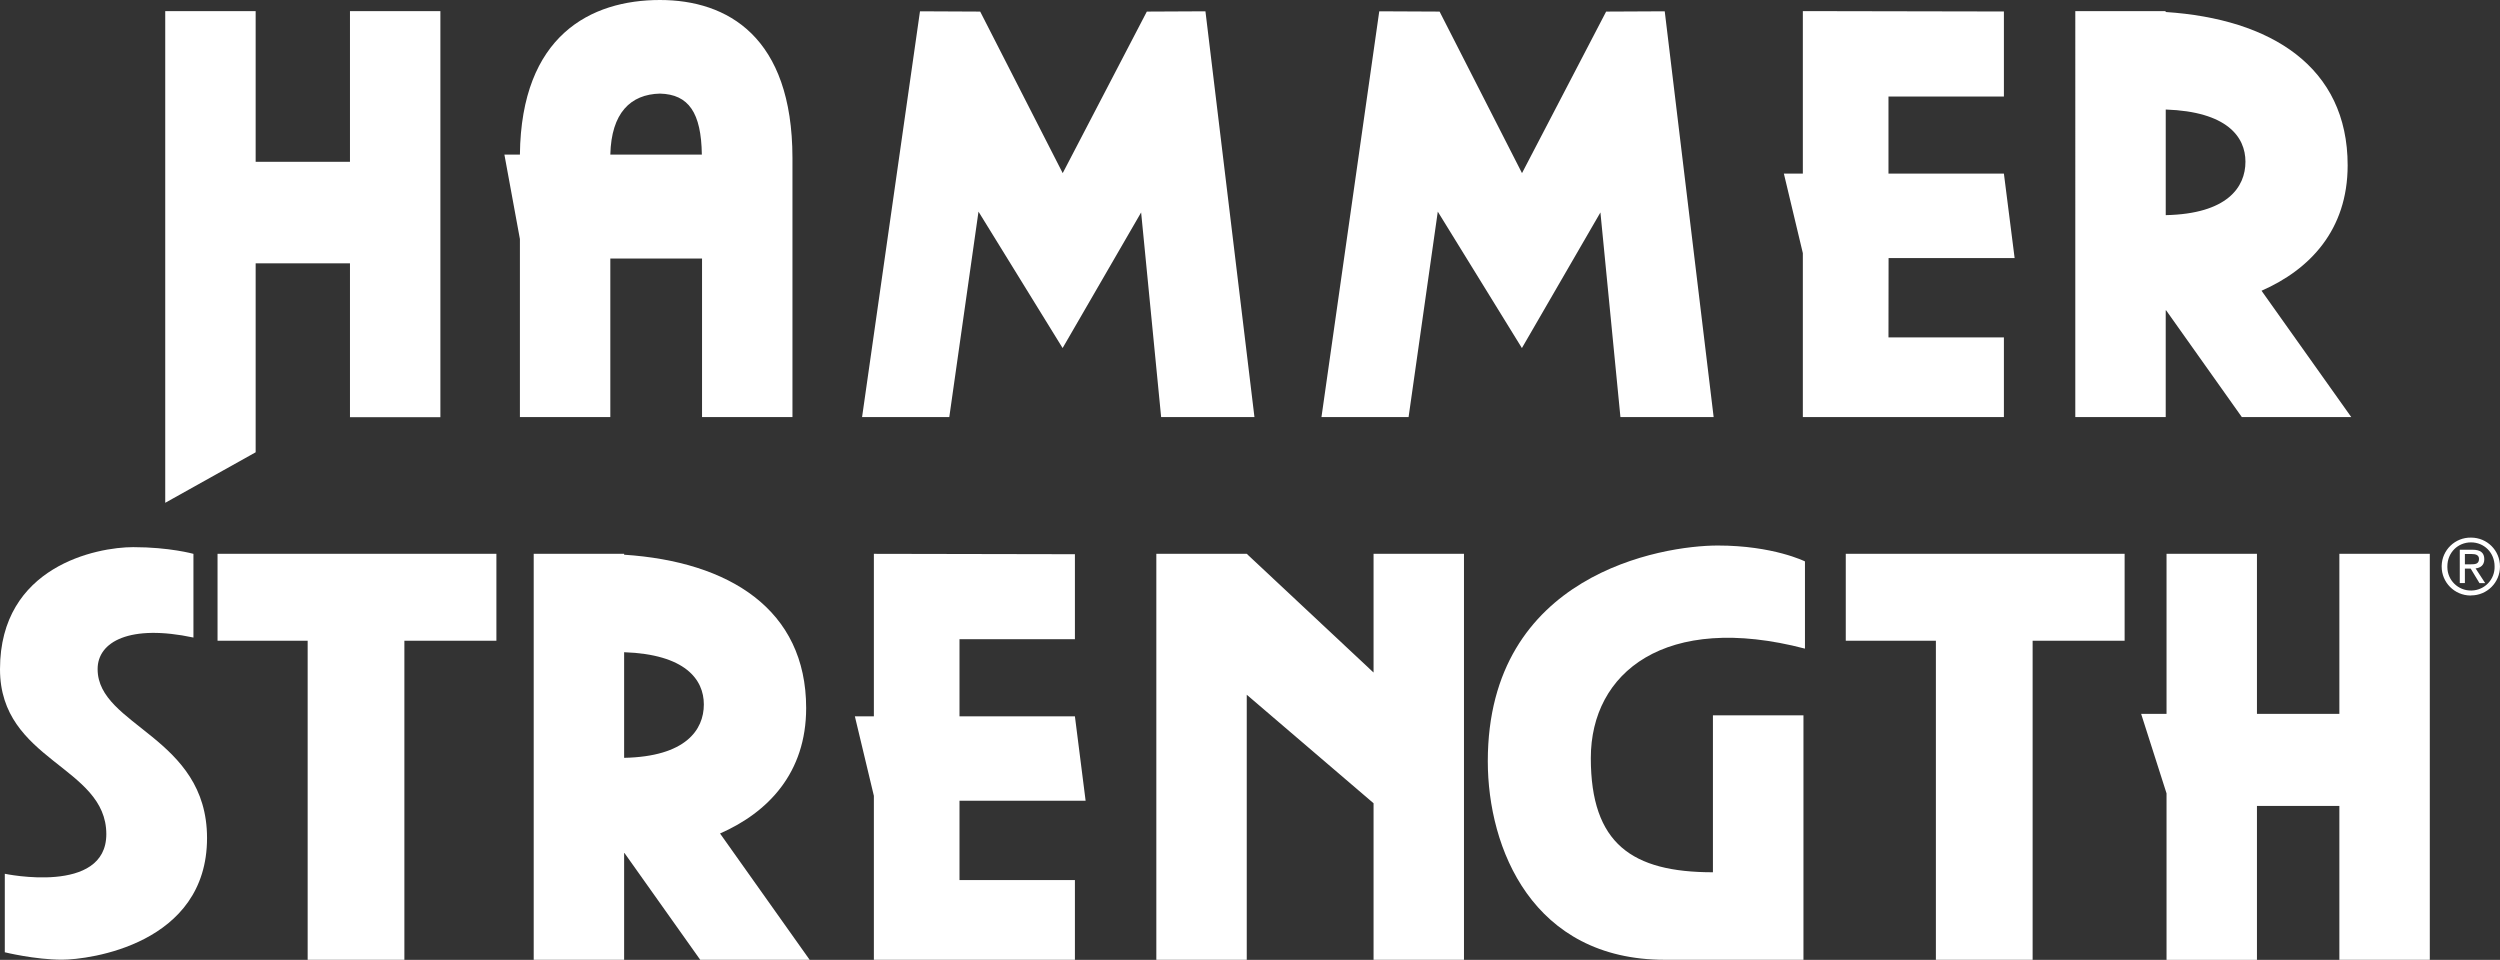
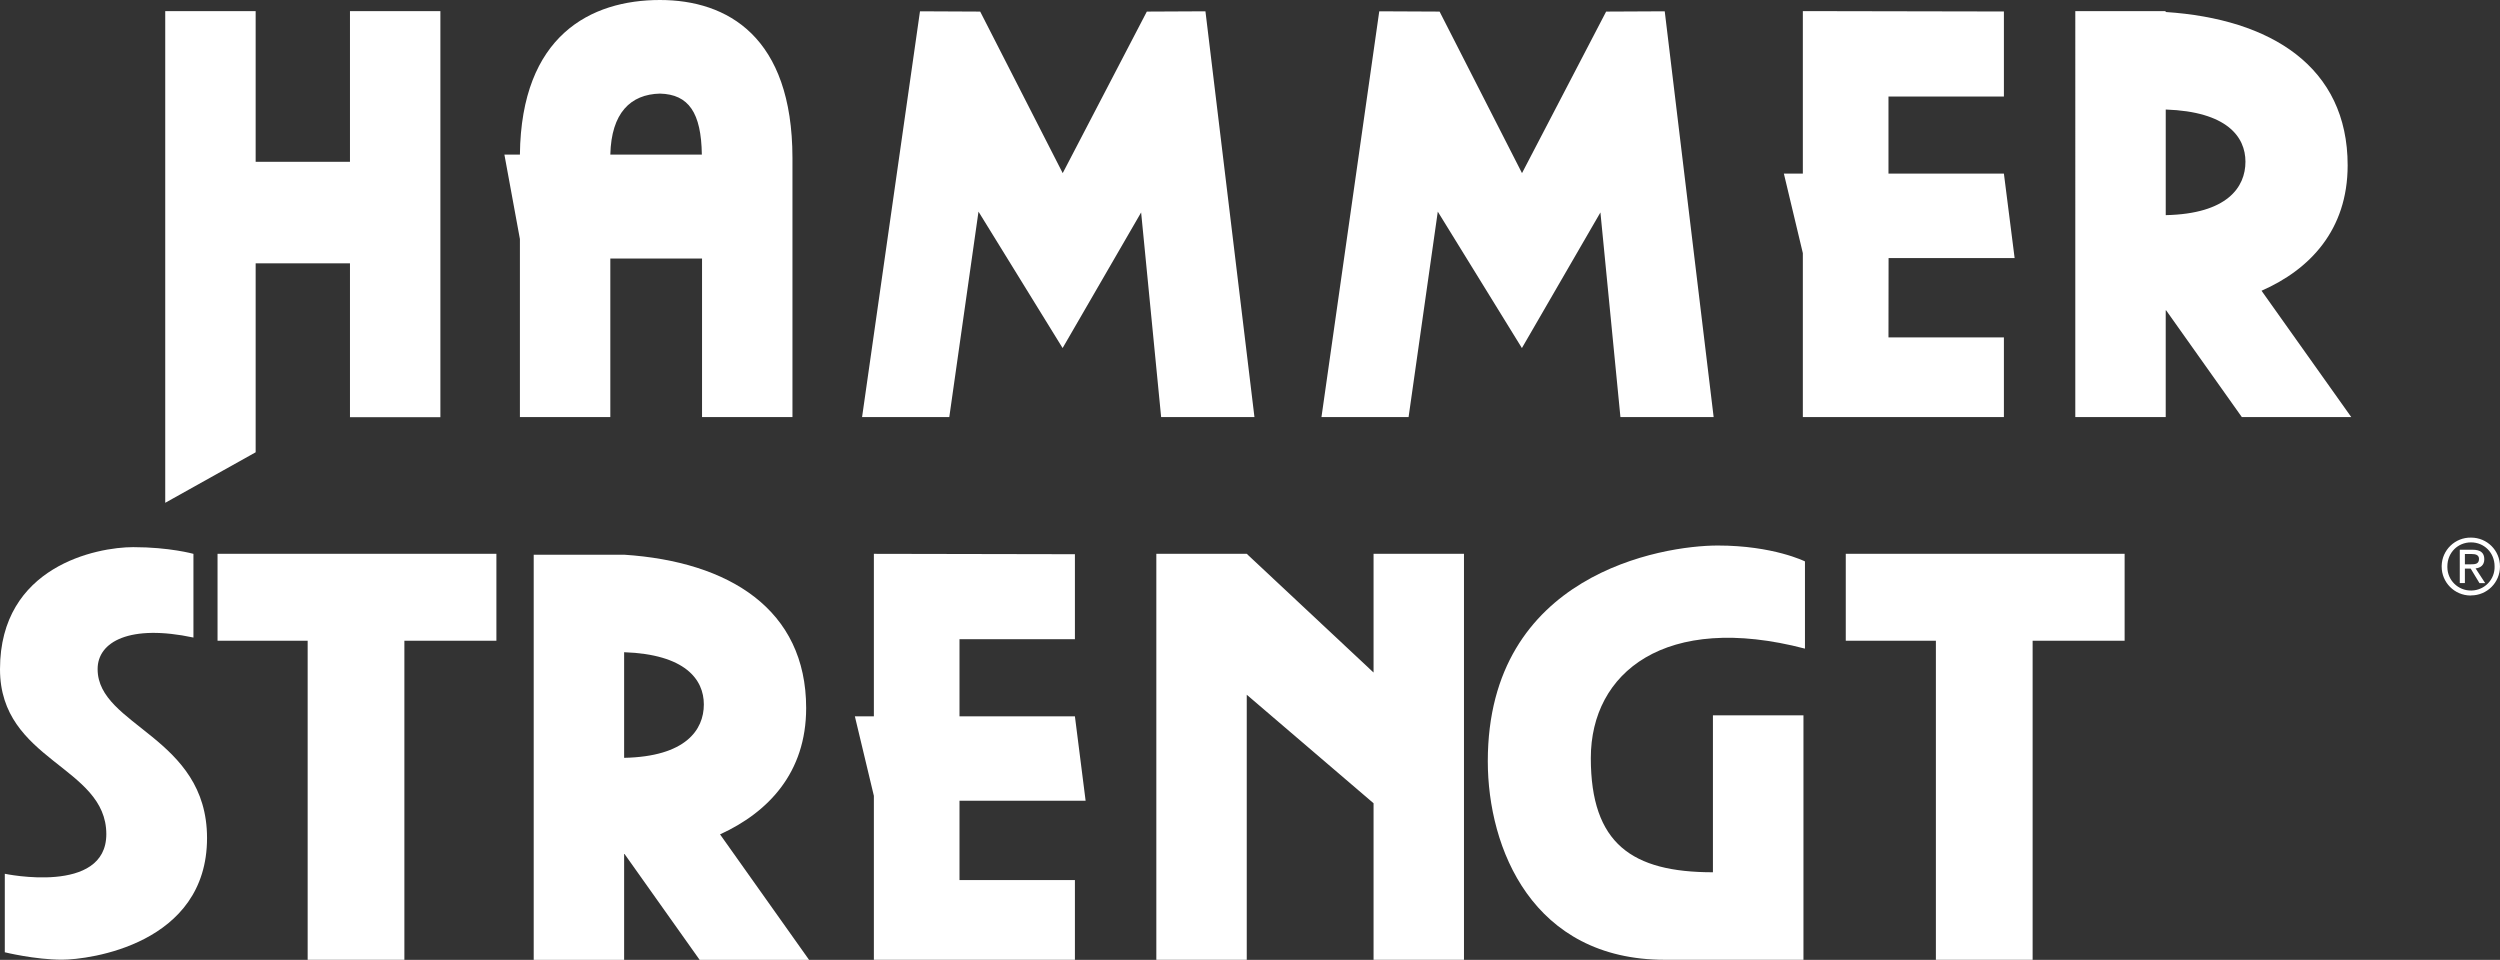
<svg xmlns="http://www.w3.org/2000/svg" version="1.1" id="Layer_1" x="0px" y="0px" width="149.97px" height="57.582px" viewBox="0 0 149.97 57.582" enable-background="new 0 0 149.97 57.582" xml:space="preserve">
  <rect x="0" y="0" width="149.97" height="57.582" fill="#333333" stroke="none" />
  <g>
    <g>
-       <path fill="#FFFFFF" d="M48.36,42.475c0-5.916-4.608-8.785-10.92-9.199v-0.053h-5.424v24.354h5.424v-6.402h0.024l4.542,6.402h6.564l-5.376-7.578    C46.08,48.732,48.36,46.361,48.36,42.475z M37.44,45.461v-6.336c3.666,0.127,4.782,1.633,4.782,3.133    C42.222,43.787,41.13,45.385,37.44,45.461z" />
+       <path fill="#FFFFFF" d="M48.36,42.475c0-5.916-4.608-8.785-10.92-9.199h-5.424v24.354h5.424v-6.402h0.024l4.542,6.402h6.564l-5.376-7.578    C46.08,48.732,48.36,46.361,48.36,42.475z M37.44,45.461v-6.336c3.666,0.127,4.782,1.633,4.782,3.133    C42.222,43.787,41.13,45.385,37.44,45.461z" />
      <path fill="#FFFFFF" d="M36.612,25.02v-9.51h5.502v9.51h5.424V9.474C47.532,2.184,43.62,0,39.588,0c-4.152,0-8.322,2.129-8.4,9.275h-0.93    l0.93,5.064v10.68H36.612z M39.588,5.615c1.734,0.043,2.478,1.158,2.514,3.66h-5.49C36.672,6.773,37.824,5.658,39.588,5.615z" />
      <polygon fill="#FFFFFF" points="108.149,25.02 120.21,25.02 120.21,20.238 113.286,20.238 113.292,15.479 120.853,15.479 120.21,10.416     113.286,10.416 113.286,5.789 120.21,5.789 120.21,0.689 108.149,0.666 108.149,10.416 107.011,10.416 108.149,15.186   " />
      <path fill="#FFFFFF" d="M5.856,40.141c-0.006-1.656,1.944-2.707,5.748-1.896v-5.021c0,0-1.428-0.402-3.612-0.402S0,33.959,0,40.146    c0,5.52,6.378,5.801,6.378,9.893c0,3.66-6.09,2.377-6.09,2.377v4.709c0,0,1.812,0.445,3.432,0.445c1.62,0,8.7-0.918,8.7-7.297    C12.42,44.184,5.856,43.566,5.856,40.141z" />
      <polygon fill="#FFFFFF" points="13.05,38.436 18.456,38.436 18.456,57.576 24.258,57.576 24.258,38.436 29.778,38.436 29.778,33.223     13.05,33.223   " />
      <polygon fill="#FFFFFF" points="15.336,15.798 20.994,15.798 20.994,25.025 26.418,25.025 26.418,0.666 20.994,0.666 20.994,9.707 15.336,9.707     15.336,0.666 9.912,0.666 9.912,30.162 15.336,27.132   " />
      <polygon fill="#FFFFFF" points="65.124,48.035 64.482,42.973 57.558,42.973 57.558,38.346 64.482,38.346 64.482,33.246 52.422,33.223     52.422,42.973 51.282,42.973 52.422,47.742 52.422,57.576 64.482,57.576 64.482,52.793 57.558,52.793 57.558,48.035   " />
      <polygon fill="#FFFFFF" points="86.25,12.695 91.296,20.879 96.006,12.744 97.206,25.02 102.798,25.02 99.864,0.678 96.349,0.695 91.302,10.386     86.358,0.695 82.739,0.678 79.272,25.02 84.498,25.02   " />
      <path fill="#FFFFFF" d="M129.918,18.617h0.024l4.541,6.402h6.564l-5.382-7.578c2.886-1.266,5.166-3.636,5.166-7.523    c0-5.916-4.608-8.784-10.92-9.198V0.666h-5.418V25.02h5.424V18.617z M129.918,6.57c3.666,0.125,4.782,1.631,4.782,3.131    c0,1.53-1.092,3.127-4.782,3.205V6.57z" />
-       <polygon fill="#FFFFFF" points="140.334,42.822 135.39,42.822 135.39,33.223 129.966,33.223 129.966,42.822 128.442,42.822 129.966,47.592     129.966,57.582 135.39,57.582 135.39,48.348 140.334,48.348 140.334,57.576 145.759,57.576 145.759,33.223 140.334,33.223   " />
      <path fill="#FFFFFF" d="M148.235,32.25c-0.953-0.018-1.746,0.738-1.764,1.697c0,0.012,0,0.02,0,0.031c-0.006,0.959,0.768,1.74,1.729,1.746    c0.012-0.006,0.023-0.006,0.035-0.006c0.961,0,1.734-0.775,1.734-1.734C149.97,33.023,149.196,32.25,148.235,32.25z     M148.278,35.424c-0.018,0-0.036,0-0.049,0c-0.773,0.006-1.41-0.617-1.416-1.393c0-0.023,0-0.041,0-0.059    c0-0.816,0.625-1.436,1.416-1.436c0.787,0,1.416,0.613,1.416,1.436C149.67,34.752,149.058,35.4,148.278,35.424z" />
      <path fill="#FFFFFF" d="M89.25,45.666c0,5.232,2.688,11.91,10.62,11.91h8.316V42.912h-5.431v9.414c-4.854,0-7.325-1.711-7.325-6.852    c0-5.137,4.469-8.754,12.846-6.564v-5.232c0,0-1.902-0.953-5.232-0.953S89.25,34.434,89.25,45.666z" />
      <polygon fill="#FFFFFF" points="82.397,40.344 74.79,33.223 69.366,33.223 69.366,57.576 74.79,57.576 74.79,41.676 82.397,48.186 82.397,57.576     87.821,57.576 87.821,33.223 82.397,33.223   " />
      <polygon fill="#FFFFFF" points="110.724,38.436 116.13,38.436 116.13,57.576 121.933,57.576 121.933,38.436 127.452,38.436 127.452,33.223     110.724,33.223   " />
      <polygon fill="#FFFFFF" points="75.252,25.02 72.312,0.678 68.796,0.695 63.75,10.386 58.8,0.695 55.188,0.678 51.714,25.02 56.946,25.02     58.698,12.695 63.744,20.879 68.454,12.744 69.654,25.02   " />
    </g>
    <path fill="#FFFFFF" d="M148.506,34.098c0.294-0.035,0.522-0.191,0.522-0.553c0-0.389-0.234-0.568-0.709-0.568h-0.762v1.998h0.307v-0.865h0.348   l0.527,0.871h0.343L148.506,34.098z M147.864,33.852v-0.617h0.414c0.209,0,0.432,0.047,0.432,0.293   c0,0.307-0.229,0.324-0.486,0.324H147.864z" />
  </g>
</svg>